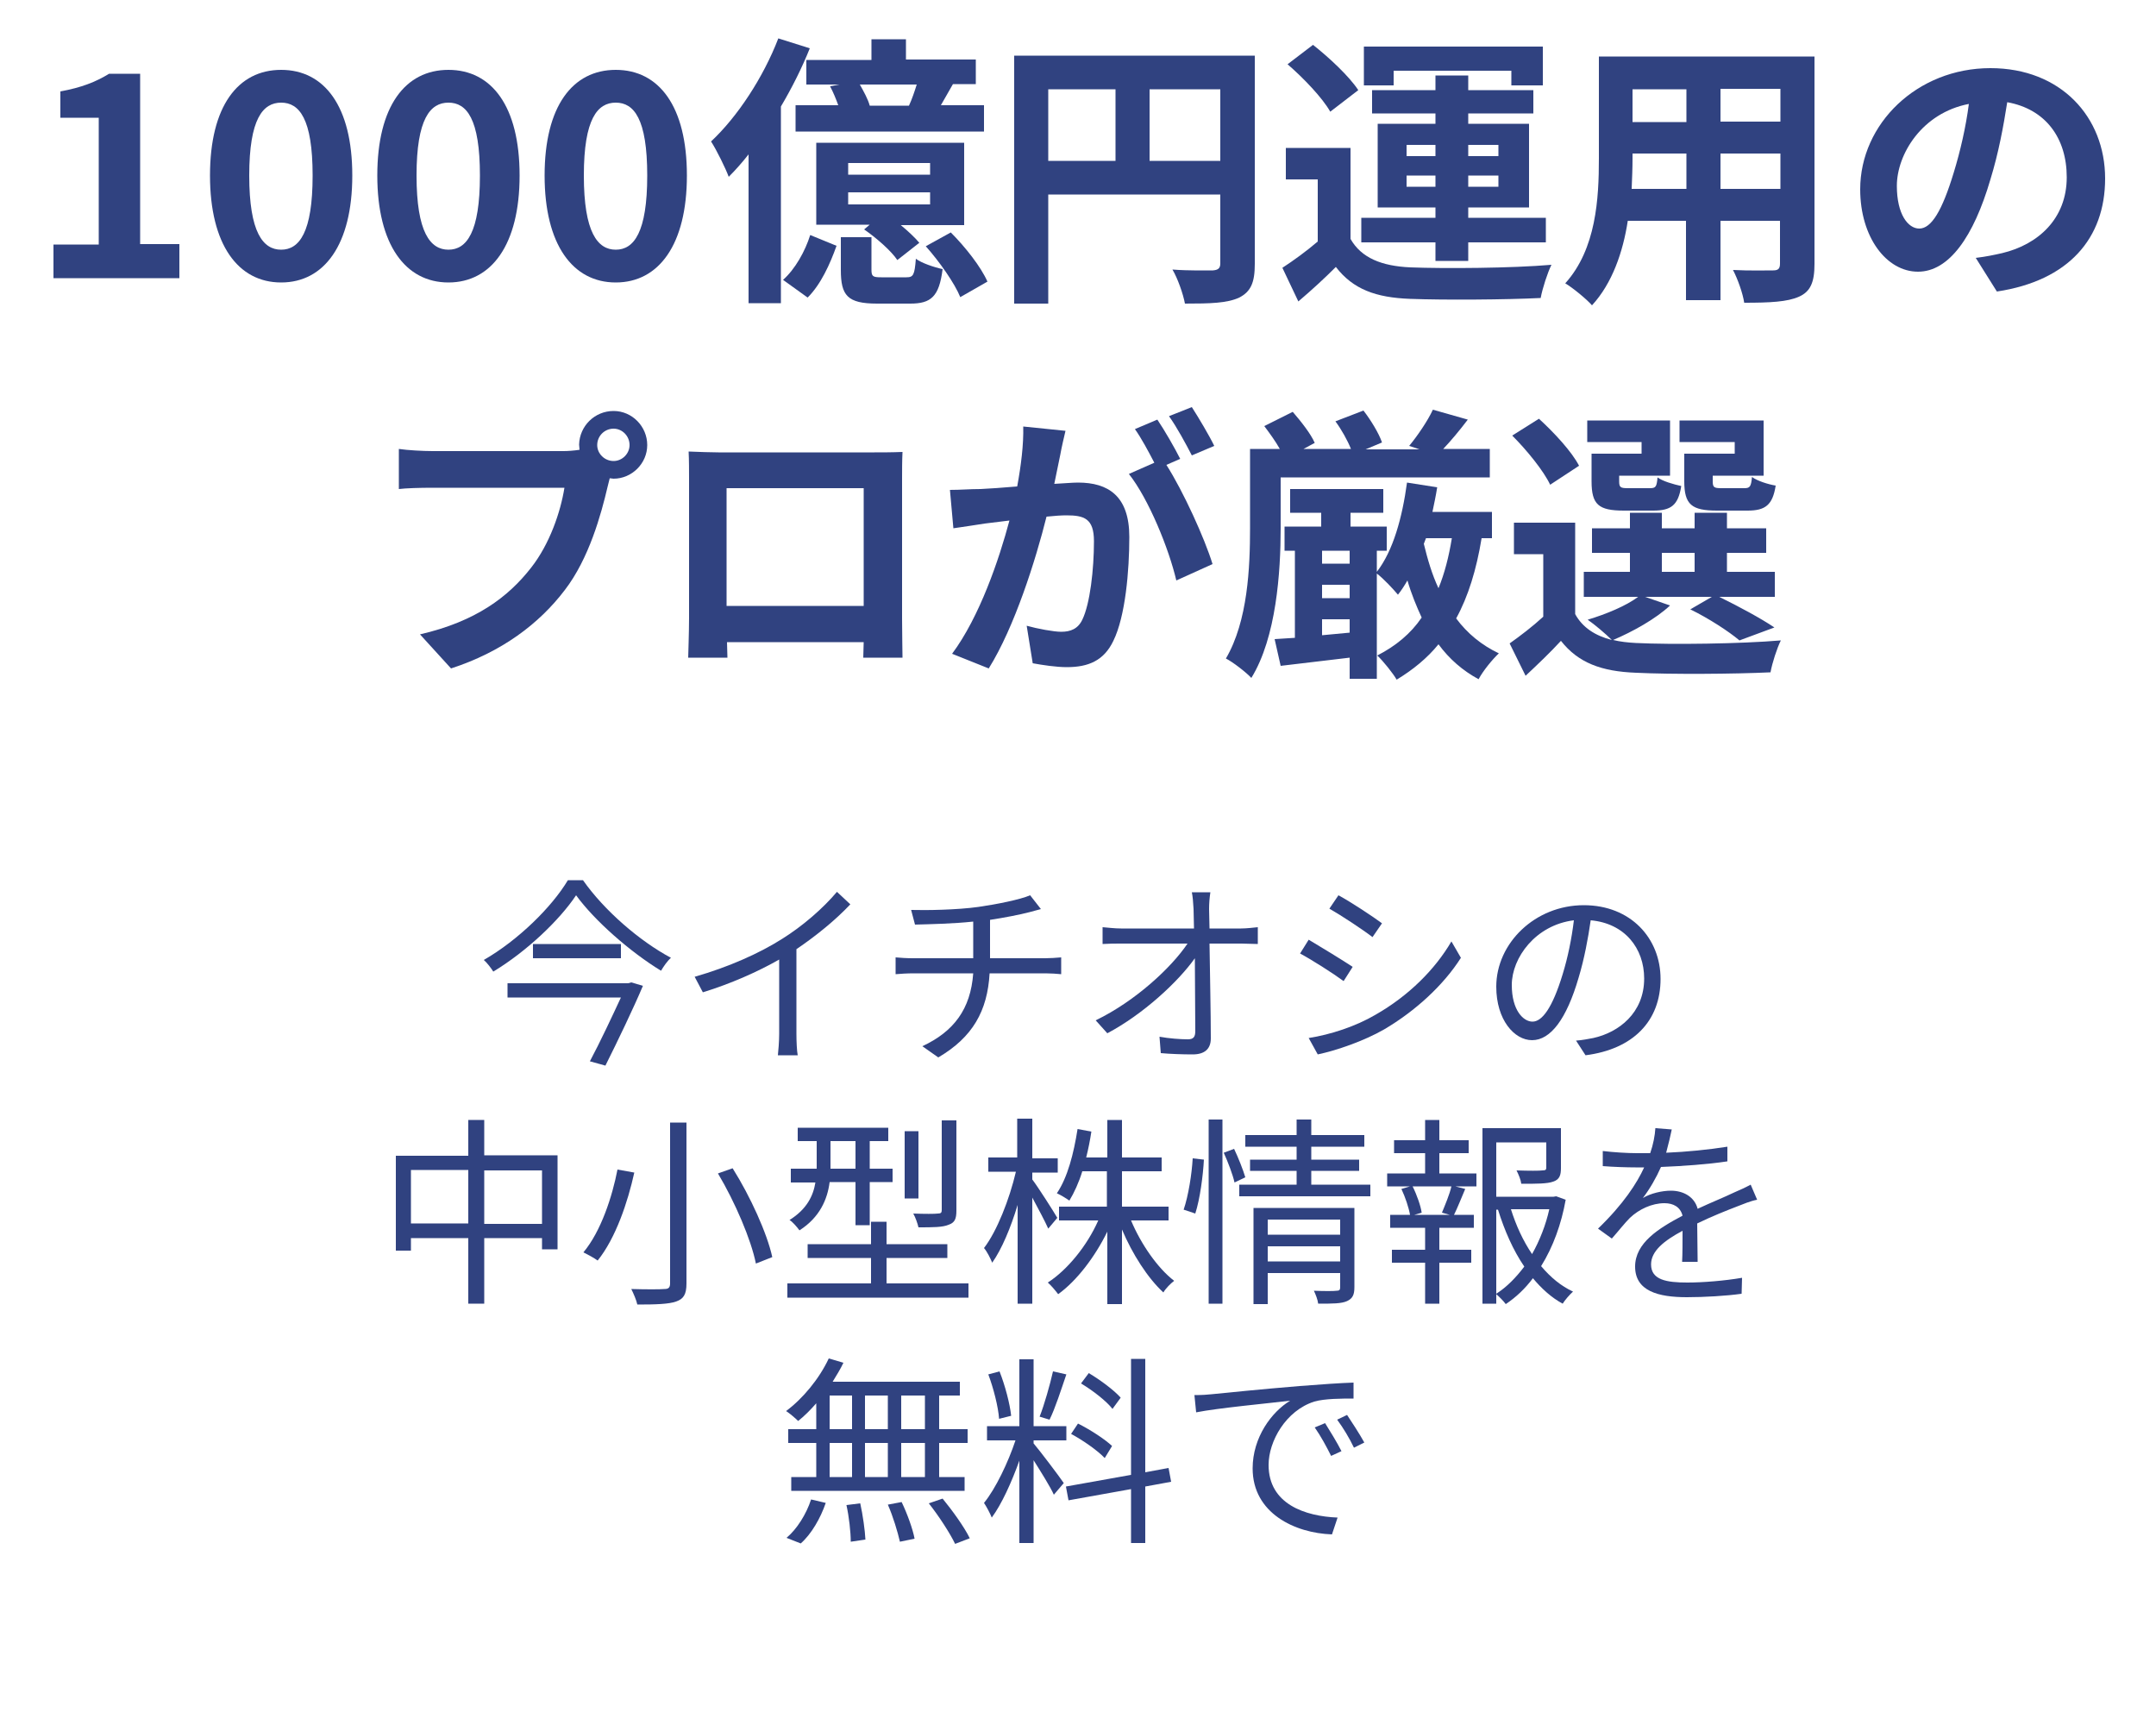
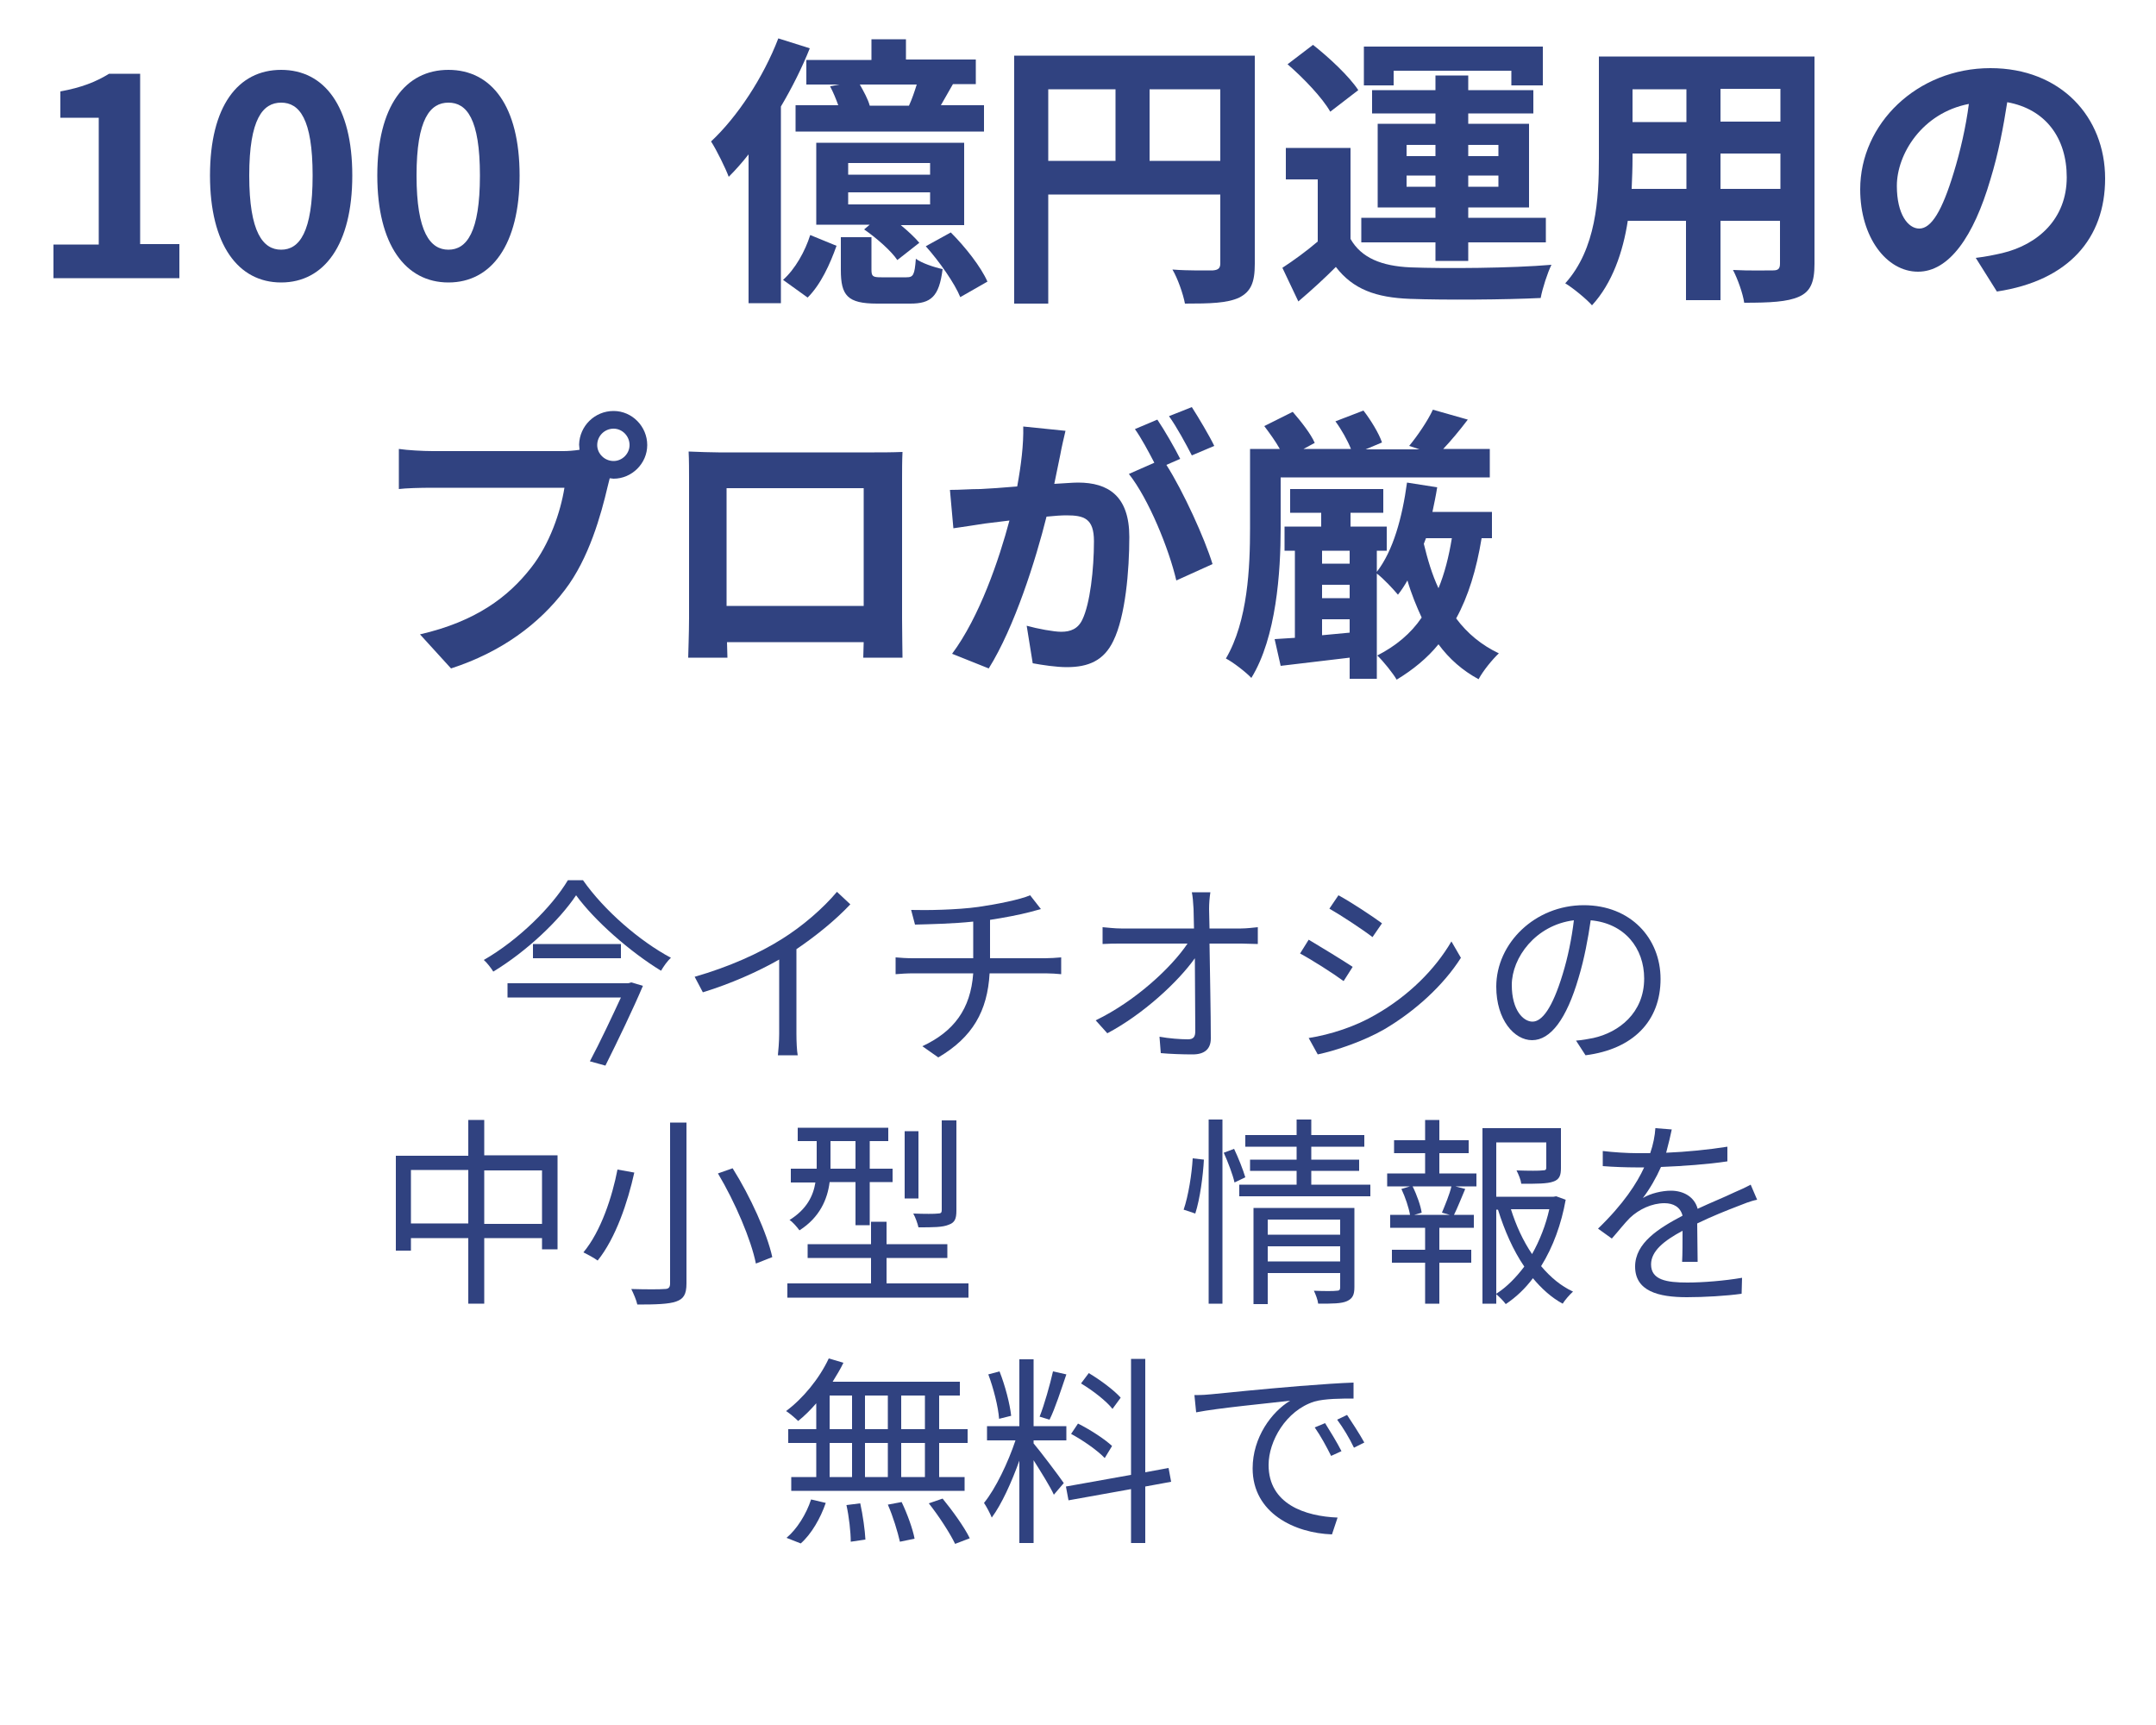
<svg xmlns="http://www.w3.org/2000/svg" version="1.1" id="レイヤー_1" x="0px" y="0px" viewBox="0 0 500 400" style="enable-background:new 0 0 500 400;" xml:space="preserve">
  <style type="text/css">
	.st0{fill:#304280;}
</style>
  <g>
</g>
  <g>
    <path class="st0" d="M12.4,56.7h10.5V27.3H14v-6.1c4.9-0.9,8.2-2.2,11.3-4.1h7.2v39.5h9.1v7.9H12.4V56.7z" />
    <path class="st0" d="M48.7,40.7c0-16.1,6.5-24.5,16.5-24.5c10,0,16.5,8.4,16.5,24.5c0,16-6.5,24.8-16.5,24.8   C55.2,65.5,48.7,56.7,48.7,40.7z M72.5,40.7c0-13.2-3.1-16.9-7.3-16.9s-7.4,3.7-7.4,16.9c0,13.2,3.2,17.2,7.4,17.2   S72.5,53.9,72.5,40.7z" />
    <path class="st0" d="M87.5,40.7c0-16.1,6.5-24.5,16.5-24.5c10,0,16.5,8.4,16.5,24.5c0,16-6.5,24.8-16.5,24.8   C94,65.5,87.5,56.7,87.5,40.7z M111.3,40.7c0-13.2-3.1-16.9-7.3-16.9s-7.4,3.7-7.4,16.9c0,13.2,3.2,17.2,7.4,17.2   S111.3,53.9,111.3,40.7z" />
-     <path class="st0" d="M126.3,40.7c0-16.1,6.5-24.5,16.5-24.5c10,0,16.5,8.4,16.5,24.5c0,16-6.5,24.8-16.5,24.8   C132.8,65.5,126.3,56.7,126.3,40.7z M150.1,40.7c0-13.2-3.1-16.9-7.3-16.9s-7.4,3.7-7.4,16.9c0,13.2,3.2,17.2,7.4,17.2   S150.1,53.9,150.1,40.7z" />
    <path class="st0" d="M187.8,11.2c-1.8,4.5-4.1,9.1-6.7,13.5v45.6h-7.5V35.8c-1.5,1.9-3,3.6-4.6,5.2c-0.7-1.9-2.8-6.2-4.1-8.2   C171,27.1,177,18,180.5,8.9L187.8,11.2z M194,57c-1.5,4.2-3.6,8.9-6.7,12l-5.7-4.1c2.8-2.5,5.1-6.6,6.3-10.4L194,57z M194.7,19.6   H187v-5.7h15.1V9.1h8v4.7h16.2v5.7h-5.3l-2.8,4.9h10v6.1h-43.7v-6.1h9.9c-0.5-1.4-1.2-3.1-1.9-4.4L194.7,19.6z M201.7,52.1h-12.4   V33.1h34.3v19.1h-14.7c1.7,1.4,3.3,2.9,4.3,4.1l-5.1,4c-1.4-2.1-4.8-5.1-7.7-7.1L201.7,52.1z M202.1,55v7.5c0,1.6,0.3,1.8,2.3,1.8   c0.9,0,4.6,0,5.8,0c1.6,0,1.9-0.5,2.2-4.3c1.3,1,4.3,2,6.2,2.4c-0.8,6.4-2.7,8-7.5,8c-1.4,0-6.3,0-7.7,0c-6.9,0-8.4-1.9-8.4-7.8V55   H202.1z M196.7,40.5h19v-2.7h-19V40.5z M196.7,47.4h19v-2.8h-19V47.4z M201.7,24.5h9.1c0.7-1.5,1.3-3.3,1.8-4.9h-13.2   C200.3,21.2,201.3,23,201.7,24.5z M220.5,53.9c3.4,3.4,7,8,8.5,11.4l-6.3,3.6c-1.3-3.2-4.8-8.2-8-11.8L220.5,53.9z" />
    <path class="st0" d="M291,12.9v48.3c0,4.3-0.9,6.4-3.6,7.8c-2.8,1.3-6.7,1.4-12.6,1.4c-0.4-2.2-1.7-5.9-2.9-7.9   c3.8,0.3,8.2,0.2,9.4,0.2c1.2-0.1,1.7-0.5,1.7-1.6v-16h-39.9v25.3h-7.9V12.9H291z M258.7,37.3V20.7h-15.6v16.6H258.7z M266.6,20.7   v16.6H283V20.7H266.6z" />
    <path class="st0" d="M313.2,55.4c2.5,4.4,7.2,6.3,13.9,6.6c7.9,0.3,23.5,0.2,32.7-0.6c-0.9,1.8-2.1,5.5-2.5,7.7   c-8.2,0.4-22.2,0.5-30.3,0.2c-7.9-0.3-13.2-2.2-17.2-7.4c-2.6,2.6-5.3,5.1-8.7,8l-3.7-7.8c2.6-1.7,5.5-3.8,8.2-6.1V41.6h-7.4v-7.3   h15V55.4z M304.5,10.4c3.8,3,8.4,7.3,10.5,10.5l-6.5,5c-1.8-3.2-6.2-7.8-9.9-11L304.5,10.4z M332.9,50.5v-2.4h-13.4V28.7h13.4v-2.4   h-14.7v-5.4h14.7v-3.4h7.6v3.4h15.1v5.4h-15.1v2.4h14.1v19.4h-14.1v2.4h18v5.7h-18v4.3h-7.6v-4.3h-17.2v-5.7H332.9z M357.8,10.8v9   h-7.3v-3.4h-27.3v3.4h-6.9v-9H357.8z M326.2,36.2h6.7v-2.6h-6.7V36.2z M326.2,43.3h6.7v-2.6h-6.7V43.3z M340.5,36.2h7v-2.6h-7V36.2   z M340.5,43.3h7v-2.6h-7V43.3z" />
    <path class="st0" d="M420.8,13.1v48.1c0,4.2-0.9,6.4-3.6,7.6c-2.7,1.2-6.7,1.4-12.7,1.4c-0.3-2.1-1.5-5.5-2.6-7.6   c3.7,0.2,8.1,0.1,9.3,0.1c1.2,0,1.6-0.4,1.6-1.6v-9.9H399v18.4h-8V51.2h-13.5c-1.1,7.2-3.6,14.5-8.3,19.6c-1.2-1.4-4.5-4.1-6.2-5.1   c7.2-8,7.8-19.7,7.8-29V13.1H420.8z M378.6,36.8c0,2.2-0.1,4.5-0.2,7h12.7v-8.2h-12.5V36.8z M378.6,28.3h12.5v-7.6h-12.5V28.3z    M399,20.6v7.6h13.9v-7.6H399z M399,35.6v8.2h13.9v-8.2H399z" />
    <path class="st0" d="M461.6,41.6c-3.9,13.3-9.6,21.4-16.8,21.4c-7.3,0-13.4-8-13.4-19.1c0-15.2,13.2-28.1,30.2-28.1   c16.3,0,26.6,11.3,26.6,25.6c0,13.9-8.5,23.7-25.1,26.2l-4.9-7.8c2.5-0.3,4.3-0.7,6.1-1.1c8.4-2,15-8,15-17.6   c0-9.1-4.9-15.8-13.8-17.4C464.6,29.4,463.5,35.4,461.6,41.6z M439.9,43.1c0,6.6,2.6,9.9,5.2,9.9c2.8,0,5.3-4.1,8-13   c1.5-4.9,2.8-10.5,3.5-15.9C445.7,26.2,439.9,35.8,439.9,43.1z" />
    <path class="st0" d="M142.3,95.3c4.3,0,7.8,3.6,7.8,7.9c0,4.3-3.6,7.8-7.8,7.8l-0.9-0.1l-0.5,2c-1.5,6.4-4.3,16.6-9.9,23.9   c-6,7.9-14.7,14.4-26.4,18.2l-7.2-7.9c13-3,20.5-8.7,25.8-15.5c4.3-5.5,6.8-12.9,7.7-18.5c-3.9,0-25.6,0-30.6,0   c-3,0-6.2,0.1-7.8,0.3v-9.3c1.9,0.3,5.7,0.5,7.8,0.5c4.9,0,26.7,0,30.4,0c0.9,0,2.4-0.1,3.7-0.3l-0.1-1.2   C134.4,98.8,137.9,95.3,142.3,95.3z M142.3,106.9c2,0,3.7-1.7,3.7-3.7c0-2.1-1.7-3.8-3.7-3.8c-2.1,0-3.8,1.7-3.8,3.8   C138.5,105.2,140.2,106.9,142.3,106.9z" />
    <path class="st0" d="M166.6,104.9c4.7,0,31.4,0,36.2,0c1.6,0,4.1,0,6.5-0.1c-0.1,2-0.1,4.4-0.1,6.4c0,4,0,28.3,0,32.2   c0,2.6,0.1,8.9,0.1,9.1h-9.1l0.1-3.6h-31.7l0.1,3.6h-9.1c0-0.3,0.2-6.1,0.2-9.2c0-3.9,0-28.3,0-32.2c0-1.8,0-4.5-0.1-6.4   C162.3,104.8,164.8,104.9,166.6,104.9z M200.3,140.5v-27.3h-31.8v27.3H200.3z" />
    <path class="st0" d="M227.4,113.4c2-0.1,5.1-0.3,8.5-0.6c0.9-4.9,1.5-9.7,1.4-13.9l9.8,1c-0.4,1.7-0.9,3.8-1.2,5.5l-1.4,6.8   c2.2-0.1,4.1-0.3,5.5-0.3c7,0,11.9,3.1,11.9,12.6c0,7.8-0.9,18.4-3.7,24.1c-2.2,4.6-5.8,6.1-10.8,6.1c-2.5,0-5.7-0.5-7.9-0.9   l-1.4-8.7c2.5,0.7,6.3,1.4,8,1.4c2.2,0,3.9-0.7,4.9-2.8c1.8-3.7,2.7-11.7,2.7-18.2c0-5.3-2.3-6-6.4-6c-1.1,0-2.7,0.1-4.6,0.3   c-2.5,10-7.4,25.6-13.4,35.2l-8.5-3.4c6.4-8.6,10.9-21.9,13.3-30.9l-5.7,0.7c-1.8,0.3-5.3,0.8-7.3,1.1l-0.8-8.9   C222.8,113.6,224.9,113.4,227.4,113.4z M273.7,106.4l-3.2,1.4c3.9,6.1,8.9,17.1,10.7,23l-8.4,3.8c-1.7-7.3-6.4-18.9-11-24.7   l5.9-2.6c-1.3-2.5-3-5.7-4.5-7.8l5.2-2.2C270.1,99.8,272.5,104,273.7,106.4z M281.6,103.4l-5.2,2.2c-1.4-2.7-3.5-6.6-5.3-9.1   l5.3-2.1C278,96.9,280.5,101.1,281.6,103.4z" />
    <path class="st0" d="M316.2,95.2c1.7,2.2,3.6,5.3,4.3,7.4l-3.8,1.6h12.5l-2.4-0.8c1.9-2.3,4.3-5.8,5.5-8.4l8.1,2.3   c-1.9,2.5-3.9,4.9-5.7,6.8h10.8v6.6H297v11.8c0,10.1-1,25.3-6.8,34.7c-1.2-1.3-4.3-3.7-5.9-4.5c5.1-8.7,5.6-21.2,5.6-30.3v-18.3   h6.9c-1-1.8-2.4-3.7-3.6-5.3l6.6-3.3c1.9,2.2,4.2,5.1,5.1,7.2l-2.6,1.4h11c-0.8-2-2.2-4.5-3.6-6.4L316.2,95.2z M333.3,113   c-0.3,1.9-0.7,3.8-1.1,5.7H346v6.1h-2.4c-1.2,7.3-3.1,13.5-5.9,18.6c2.6,3.5,5.9,6.2,9.9,8.1c-1.5,1.4-3.7,4.1-4.7,6   c-3.7-2-6.8-4.7-9.3-8.1c-2.6,3.2-5.9,5.9-9.7,8.2c-0.8-1.4-3.1-4.3-4.5-5.6c4.3-2.2,7.8-5.1,10.3-8.8c-1.2-2.6-2.4-5.5-3.3-8.6   c-0.7,1.2-1.4,2.3-2.2,3.3c-1-1.2-3.4-3.8-4.9-4.9v24.4H313v-4.9l-16,1.9l-1.4-6.2l4.7-0.3v-20.2h-2.4v-5.6h8.5v-3.2h-7.2v-5.5   h21.6v5.5h-7.6v3.2h8.4v5.6h-2.3v4.9c3.8-4.9,5.9-12.6,7-20.7L333.3,113z M313,130.7v-3h-6.4v3H313z M306.6,138.7h6.4v-3.1h-6.4   V138.7z M306.6,147.3l6.4-0.6v-3.1h-6.4V147.3z M330.2,126.1c0.9,3.7,1.9,7.1,3.4,10.3c1.4-3.4,2.4-7.3,3.1-11.6h-6L330.2,126.1z" />
-     <path class="st0" d="M397,138.4h-15.5l5.8,2c-3.3,3.1-8.7,6.1-13.2,8c1.6,0.4,3.4,0.6,5.3,0.7c8.2,0.4,24.3,0.2,33.6-0.6   c-0.9,1.8-2,5.2-2.4,7.4c-8.4,0.4-23,0.5-31.2,0.1c-8-0.3-13.4-2.3-17.4-7.4c-2.4,2.6-5.1,5.2-8.2,8.1l-3.7-7.5   c2.4-1.7,5.3-3.9,7.8-6.2v-14.5h-6.8v-7.3h14.2v21.2c1.7,3.1,4.6,5,8.5,6c-1.4-1.4-4-3.6-5.6-4.7c4.3-1.3,8.9-3.2,11.7-5.3h-12.6   v-5.8H378v-4.4h-8.8v-5.7h8.8v-3.6h7.4v3.6h7.6v-3.6h7.5v3.6h9.1v5.7h-9.1v4.4h11.1v5.8h-12.9c4.5,2.2,9.7,5,12.8,7.1l-8.1,3   c-2.5-2.1-7.1-5.1-11.4-7.2L397,138.4z M356.9,97.1c3.5,3.2,7.6,7.6,9.3,10.9l-6.7,4.4c-1.5-3.2-5.4-8-8.8-11.4L356.9,97.1z    M380.7,105.2v-2.7h-12.6v-5h19.2v12.8h-11.8v1.3c0,1.4,0.3,1.6,2,1.6c0.8,0,4.1,0,5.1,0c1.4,0,1.6-0.3,1.8-2.5   c1.2,0.9,3.7,1.6,5.5,2c-0.7,4.5-2.4,5.7-6.5,5.7c-1.2,0-5.6,0-6.8,0c-5.9,0-7.5-1.4-7.5-6.8v-6.4H380.7z M385.4,132.6h7.6v-4.4   h-7.6V132.6z M402.3,105.2v-2.7h-12.8v-5H409v12.8h-11.8v1.3c0,1.4,0.3,1.6,2,1.6c0.8,0,4.3,0,5.3,0c1.3,0,1.6-0.3,1.8-2.6   c1.2,0.9,3.7,1.7,5.5,2c-0.7,4.5-2.4,5.8-6.5,5.8c-1.3,0-5.9,0-7.1,0c-5.9,0-7.6-1.4-7.6-6.8v-6.4H402.3z" />
  </g>
  <g>
</g>
  <g>
    <path class="st0" d="M114.4,225.3c-0.5-0.8-1.4-2-2.2-2.7c8-4.6,15.8-12.3,19.5-18.5h3.5c4.9,7,13.1,14.1,20.4,18   c-0.9,0.8-1.7,2-2.3,3c-7.2-4.4-15.4-11.6-19.7-17.5C129.8,213.3,122.3,220.5,114.4,225.3z M145.7,228l0.7-0.2l2.7,0.8   c-2.2,5.2-5.8,12.7-8.7,18.5l-3.6-1c2.4-4.5,5.2-10.5,7.2-14.8h-26.3V228H145.7z M144,218.9v3.3h-20.4v-3.3H144z" />
    <path class="st0" d="M181.4,217.7c4.8-3,9.5-7.1,12.7-10.9l3.1,2.9c-3.5,3.7-7.8,7.2-12.5,10.4v19.6c0,1.8,0.1,4,0.3,5h-4.6   c0.1-0.9,0.3-3.2,0.3-5v-17.2c-4.9,2.8-11.2,5.6-17.7,7.6l-1.9-3.6C169.1,224.2,176.2,221,181.4,217.7z" />
    <path class="st0" d="M211.7,222.2h14v-8.5c-4.7,0.5-9.9,0.6-13.5,0.7l-0.9-3.4c3.5,0.1,10.6,0,15.6-0.7c4.2-0.6,9.7-1.7,12-2.7   l2.5,3.2c-1,0.3-2,0.5-2.6,0.7c-2.3,0.6-5.9,1.3-9.2,1.8v8.9h12.8c1,0,2.7-0.1,3.7-0.2v3.9c-1-0.1-2.4-0.2-3.6-0.2h-13   c-0.5,8.7-3.9,14.8-11.9,19.5l-3.7-2.6c7.3-3.4,11.2-8.6,11.8-16.9h-13.8c-1.5,0-3.1,0.1-4.2,0.2V222   C208.7,222.1,210.3,222.2,211.7,222.2z" />
    <path class="st0" d="M275.4,218.8h-15.3c-1.6,0-2.9,0-4.4,0.1V215c1.3,0.1,2.8,0.3,4.3,0.3h16.9l-0.1-4.5c-0.1-1.8-0.2-2.9-0.4-3.9   h4.3c-0.2,1.3-0.3,2.6-0.3,3.9l0.1,4.5h7.3c1.2,0,3-0.2,3.9-0.3v3.9c-1.1,0-2.7-0.1-3.8-0.1h-7.4c0.1,7,0.3,16.2,0.3,22   c0,2.4-1.4,3.7-4.2,3.7c-2.4,0-5.2-0.1-7.4-0.3l-0.3-3.8c2.2,0.4,4.8,0.6,6.6,0.6c1.3,0,1.7-0.6,1.7-1.9l-0.1-16.9   c-3.9,5.5-12,13-20.3,17.4l-2.7-3C263.4,232.1,271.7,224.3,275.4,218.8z" />
    <path class="st0" d="M313.7,224.2l-2.1,3.3c-2.3-1.7-7.3-4.9-10.1-6.4l2-3.2C306.2,219.5,311.6,222.8,313.7,224.2z M319,235.3   c7.7-4.4,13.8-10.5,17.6-17l2.2,3.8c-4,6.3-10.5,12.3-17.8,16.6c-4.7,2.7-11.1,4.9-15.4,5.8l-2.1-3.8   C308.6,239.9,314.4,238,319,235.3z M320.5,214.1l-2.2,3.2c-2.2-1.7-7.2-5-10-6.6l2.1-3.1C313.2,209.1,318.5,212.6,320.5,214.1z" />
    <path class="st0" d="M366.1,226.7c-2.8,9.6-6.5,14.5-10.8,14.5c-4.1,0-8.3-4.7-8.3-12.4c0-10.1,9-18.9,20.3-18.9   c10.9,0,17.8,7.7,17.8,17.1c0,9.8-6.4,16.3-17.4,17.7l-2.2-3.4c1.5-0.1,2.9-0.4,4-0.6c5.9-1.3,11.8-5.8,11.8-13.8   c0-7-4.5-12.8-12.4-13.5C368.3,217.6,367.4,222.4,366.1,226.7z M350.6,228.4c0,5.9,2.7,8.5,4.8,8.5c2.2,0,4.6-3.1,7-11   c1.2-3.9,2.1-8.3,2.6-12.5C356.1,214.5,350.6,222.1,350.6,228.4z" />
    <path class="st0" d="M112.3,259.6v8.3h17v21.8h-3.6v-2.6h-13.4v15.2h-3.7v-15.2H95.3v2.9h-3.5V268h16.8v-8.3H112.3z M108.6,283.7   v-12.4H95.3v12.4H108.6z M125.7,271.4h-13.4v12.4h13.4V271.4z" />
    <path class="st0" d="M147.1,271.9c-1.5,6.8-4.3,15.2-8.5,20.4c-0.8-0.6-2.3-1.4-3.3-1.9c4.1-4.9,6.7-13,7.9-19.2L147.1,271.9z    M159.2,260.3v37.3c0,2.6-0.7,3.6-2.4,4.2c-1.7,0.6-4.6,0.7-9,0.7c-0.2-1-0.9-2.6-1.4-3.6c3.4,0.1,6.7,0.1,7.7,0   c0.9,0,1.3-0.3,1.3-1.3v-37.3H159.2z M169.9,270.9c4.1,6.5,8,15.1,9.2,20.6l-3.8,1.5c-1.1-5.5-4.8-14.2-8.8-20.9L169.9,270.9z" />
    <path class="st0" d="M205.6,283.3v5.2h14.1v3.2h-14.1v5.9h19v3.3h-42v-3.3H202v-5.9h-14.7v-3.2H202v-5.2H205.6z M189.4,271v-0.3   v-6.1h-4.4v-3.1h21v3.1h-4.3v6.4h5.3v3.1h-5.3v10h-3.3v-10h-6c-0.5,4-2.3,8.2-7,11.2c-0.5-0.7-1.6-2-2.3-2.4c4-2.5,5.5-5.6,6-8.7   h-5.7V271H189.4z M192.6,264.6v6.1v0.3h5.8v-6.4H192.6z M213,262.3v15.6h-3.2v-15.6H213z M221.8,259.9v20.8c0,2-0.4,2.8-1.8,3.3   c-1.4,0.6-3.7,0.6-7,0.6c-0.2-0.9-0.7-2.3-1.2-3.2c2.6,0.1,5,0.1,5.7,0c0.7,0,0.9-0.2,0.9-0.8v-20.8H221.8z" />
-     <path class="st0" d="M239.4,259.6v9h5.9v3.3h-5.9v1.6c1.3,1.7,5,7.5,5.8,8.9l-2.1,2.5c-0.7-1.6-2.3-4.6-3.7-7.2v24.6H236v-22.9   c-1.6,5.3-3.7,10.3-5.9,13.4c-0.4-1-1.2-2.6-1.9-3.4c3-3.9,5.9-11.3,7.4-17.7h-6.4v-3.3h6.7v-9H239.4z M253.1,262.4   c-0.3,2-0.7,4-1.2,6h4.9v-8.7h3.4v8.7h9.2v3.2h-9.2v8.2H271v3.2h-8.7c2.3,5.5,6.2,11.1,10,14c-0.8,0.6-2,1.8-2.5,2.7   c-3.6-3.3-7.2-8.9-9.6-14.6v17.3h-3.4v-16.8c-2.9,5.9-7.1,11.4-11.4,14.5c-0.6-0.8-1.6-2-2.4-2.7c4.5-2.9,9.1-8.5,11.7-14.4h-9.1   v-3.2h11.1v-8.2H251c-0.8,2.6-1.9,5-3,6.8c-0.7-0.5-2-1.3-2.9-1.7c2.5-3.7,3.9-9.2,4.8-14.9L253.1,262.4z" />
    <path class="st0" d="M279.2,268.9c-0.2,3.7-0.9,9.1-2,12.5l-2.7-0.9c1.1-3.2,1.9-8.3,2.1-11.9L279.2,268.9z M283.5,259.6v42.7h-3.2   v-42.7H283.5z M286.2,266.4c1,2.1,2.1,4.9,2.6,6.6l-2.5,1.2c-0.4-1.8-1.5-4.7-2.5-6.9L286.2,266.4z M304.1,259.6v3.6h12.3v2.7   h-12.3v3h11.1v2.6h-11.1v3.2h13.7v2.7h-30.4v-2.7h13.3v-3.2h-10.8v-2.6h10.8v-3h-11.9v-2.7h11.9v-3.6H304.1z M314.1,280.1v18.4   c0,1.7-0.4,2.6-1.7,3.2c-1.3,0.6-3.4,0.6-6.7,0.6c-0.1-0.9-0.6-2.2-1-3c2.4,0.1,4.6,0.1,5.3,0c0.6,0,0.8-0.2,0.8-0.8v-3.3H294v7.2   h-3.3v-22.3H314.1z M310.8,286.3v-3.5H294v3.5H310.8z M294,292.5h16.8v-3.5H294V292.5z" />
    <path class="st0" d="M327,275.1h-5.3v-3h8.8v-4.7h-7.2v-3h7.2v-4.7h3.3v4.7h6.8v3h-6.8v4.7h8.6v3h-4.9l2.3,0.6   c-0.9,2.1-1.8,4.4-2.6,6h4.6v3h-8v5.1h7.4v3h-7.4v9.5h-3.3v-9.5h-7.7v-3h7.7v-5.1h-8.1v-3h4.6c-0.3-1.7-1.1-4.1-2-6L327,275.1z    M327.6,275.1c1,2,1.9,4.6,2.1,6.1l-1.7,0.5h8.2l-1.8-0.5c0.7-1.7,1.8-4.3,2.2-6.1H327.6z M362,261.8v9c0,1.7-0.3,2.7-1.8,3.2   c-1.4,0.5-3.8,0.5-7.4,0.5c-0.1-0.9-0.6-2.1-1.1-3.1c2.9,0.1,5.3,0.1,6,0c0.8,0,0.9-0.2,0.9-0.7v-5.8H347v12.6h13.3l0.6-0.1   l2.2,0.8c-1,5.6-2.9,10.9-5.7,15.4c2.2,2.6,4.6,4.6,7.4,5.9c-0.8,0.7-1.9,2-2.4,2.8c-2.6-1.4-4.9-3.5-6.9-5.9   c-1.8,2.4-3.9,4.4-6.3,6c-0.5-0.7-1.5-1.7-2.2-2.3v2.2h-3.2v-40.7H362z M347,300c2.5-1.6,4.6-3.8,6.5-6.3   c-2.6-3.8-4.6-8.4-6.1-13.2H347V300z M355.3,290.8c1.8-3.2,3.2-6.8,4-10.4h-8.9C351.6,284.2,353.2,287.7,355.3,290.8z" />
    <path class="st0" d="M403,279.7c-2.6,1-5.9,2.3-9.4,4l0.1,8.9h-3.6c0.1-1.8,0.1-4.8,0.1-7.2c-4.3,2.3-7.3,4.7-7.3,7.8   c0,3.6,3.6,4.2,8.4,4.2c3.6,0,8.6-0.4,12.7-1.1l-0.1,3.7c-3.5,0.5-8.7,0.8-12.7,0.8c-6.6,0-12-1.4-12-7.1c0-5.5,5.5-8.9,11-11.8   c-0.5-2-2.1-2.9-4.2-2.9c-2.9,0-5.9,1.4-8,3.4c-1.3,1.3-2.6,3-4.2,4.8l-3.2-2.3c5.9-5.7,9-10.5,10.7-14.2h-2c-2,0-5.1-0.1-7.6-0.3   v-3.5c2.5,0.3,5.7,0.5,7.9,0.5l3.1,0c0.7-2,1.1-4.1,1.2-5.8l3.8,0.3c-0.3,1.4-0.7,3.2-1.3,5.4c4.7-0.2,9.8-0.7,14.2-1.4l0,3.4   c-4.6,0.7-10.4,1.1-15.4,1.3c-1.1,2.5-2.6,5.1-4.2,7.2c1.8-1.1,4.5-1.7,6.5-1.7c3,0,5.5,1.5,6.2,4.2c3.2-1.5,6-2.6,8.5-3.8   c1.4-0.6,2.5-1.1,3.8-1.8l1.5,3.5C405.9,278.5,404.3,279.2,403,279.7z" />
    <path class="st0" d="M189.3,342.5v-7.9h-6.5v-3.2h6.5v-6c-1.4,1.6-2.8,3-4.2,4.1c-0.6-0.6-2-1.8-2.8-2.3c3.9-2.9,7.7-7.5,9.9-12.2   l3.4,1c-0.7,1.5-1.6,2.9-2.5,4.4h29.5v3.2h-4.8v7.8h6.6v3.2h-6.6v7.9h5.9v3.2h-40.2v-3.2H189.3z M191.5,348.5   c-1.2,3.5-3.3,7.2-5.8,9.4l-3.3-1.3c2.4-2,4.6-5.5,5.7-8.9L191.5,348.5z M192.4,323.6v7.8h5.2v-7.8H192.4z M192.4,334.6v7.9h5.2   v-7.9H192.4z M199.5,348.6c0.6,2.7,1.1,6.3,1.2,8.4l-3.4,0.5c0-2.2-0.4-5.8-1-8.5L199.5,348.6z M200.6,331.4h5.3v-7.8h-5.3V331.4z    M200.6,342.5h5.3v-7.9h-5.3V342.5z M209.1,348.3c1.3,2.7,2.6,6.3,3,8.5l-3.4,0.7c-0.5-2.2-1.6-5.9-2.8-8.6L209.1,348.3z    M209,331.4h5.5v-7.8H209V331.4z M209,342.5h5.5v-7.9H209V342.5z M218.6,347.5c2.3,2.8,5.1,6.7,6.3,9.2l-3.4,1.3   c-1.2-2.5-3.8-6.5-6.1-9.4L218.6,347.5z" />
    <path class="st0" d="M236.4,330.7v-15.5h3.3v15.5h7.6v3.3h-7.6v0.7c1.3,1.5,6,7.7,7,9.2l-2.3,2.7c-0.8-1.8-3-5.3-4.7-8v19.2h-3.3   v-19.1c-1.8,5-4.1,10.1-6.4,13.2c-0.4-1-1.2-2.5-1.8-3.4c2.7-3.3,5.6-9.4,7.3-14.5h-6.6v-3.3H236.4z M231.8,318   c1.3,3.3,2.4,7.5,2.7,10.3l-2.8,0.7c-0.2-2.8-1.3-7.1-2.5-10.3L231.8,318z M247.3,318.7c-1.2,3.5-2.6,7.9-3.9,10.5l-2.3-0.7   c1.1-2.8,2.4-7.4,3.1-10.5L247.3,318.7z M262.3,342v-26.9h3.3v26.3l5.4-1l0.6,3.2l-6,1.1v13.1h-3.3v-12.5l-14.5,2.6l-0.6-3.2   L262.3,342z M250,330.1c2.8,1.4,6.2,3.6,7.9,5.2l-1.7,2.8c-1.6-1.7-5-4.1-7.8-5.6L250,330.1z M252.5,318.4c2.7,1.6,5.9,4,7.4,5.7   l-1.9,2.6c-1.4-1.8-4.6-4.3-7.3-5.9L252.5,318.4z" />
    <path class="st0" d="M281,323.3c3-0.3,11.8-1.2,20.4-1.9c5.1-0.4,9.4-0.7,12.5-0.8v3.7c-2.6,0-6.7,0-9.1,0.7   c-6.6,2.1-10.6,9.2-10.6,14.7c0,9.1,8.5,11.9,16,12.2l-1.3,3.9c-8.6-0.3-18.4-4.9-18.4-15.3c0-7.2,4.4-13.1,8.7-15.7   c-5,0.6-16.8,1.7-21.8,2.7l-0.4-4C278.7,323.5,280.2,323.4,281,323.3z M311.1,336.5l-2.4,1.1c-1.1-2.2-2.4-4.6-3.8-6.6l2.4-1   C308.3,331.6,310.1,334.5,311.1,336.5z M316.4,334.5l-2.4,1.2c-1.1-2.3-2.5-4.6-3.9-6.5l2.3-1.1   C313.4,329.6,315.3,332.5,316.4,334.5z" />
  </g>
  <g>
</g>
  <g>
</g>
  <g>
</g>
  <g>
</g>
  <g>
</g>
</svg>